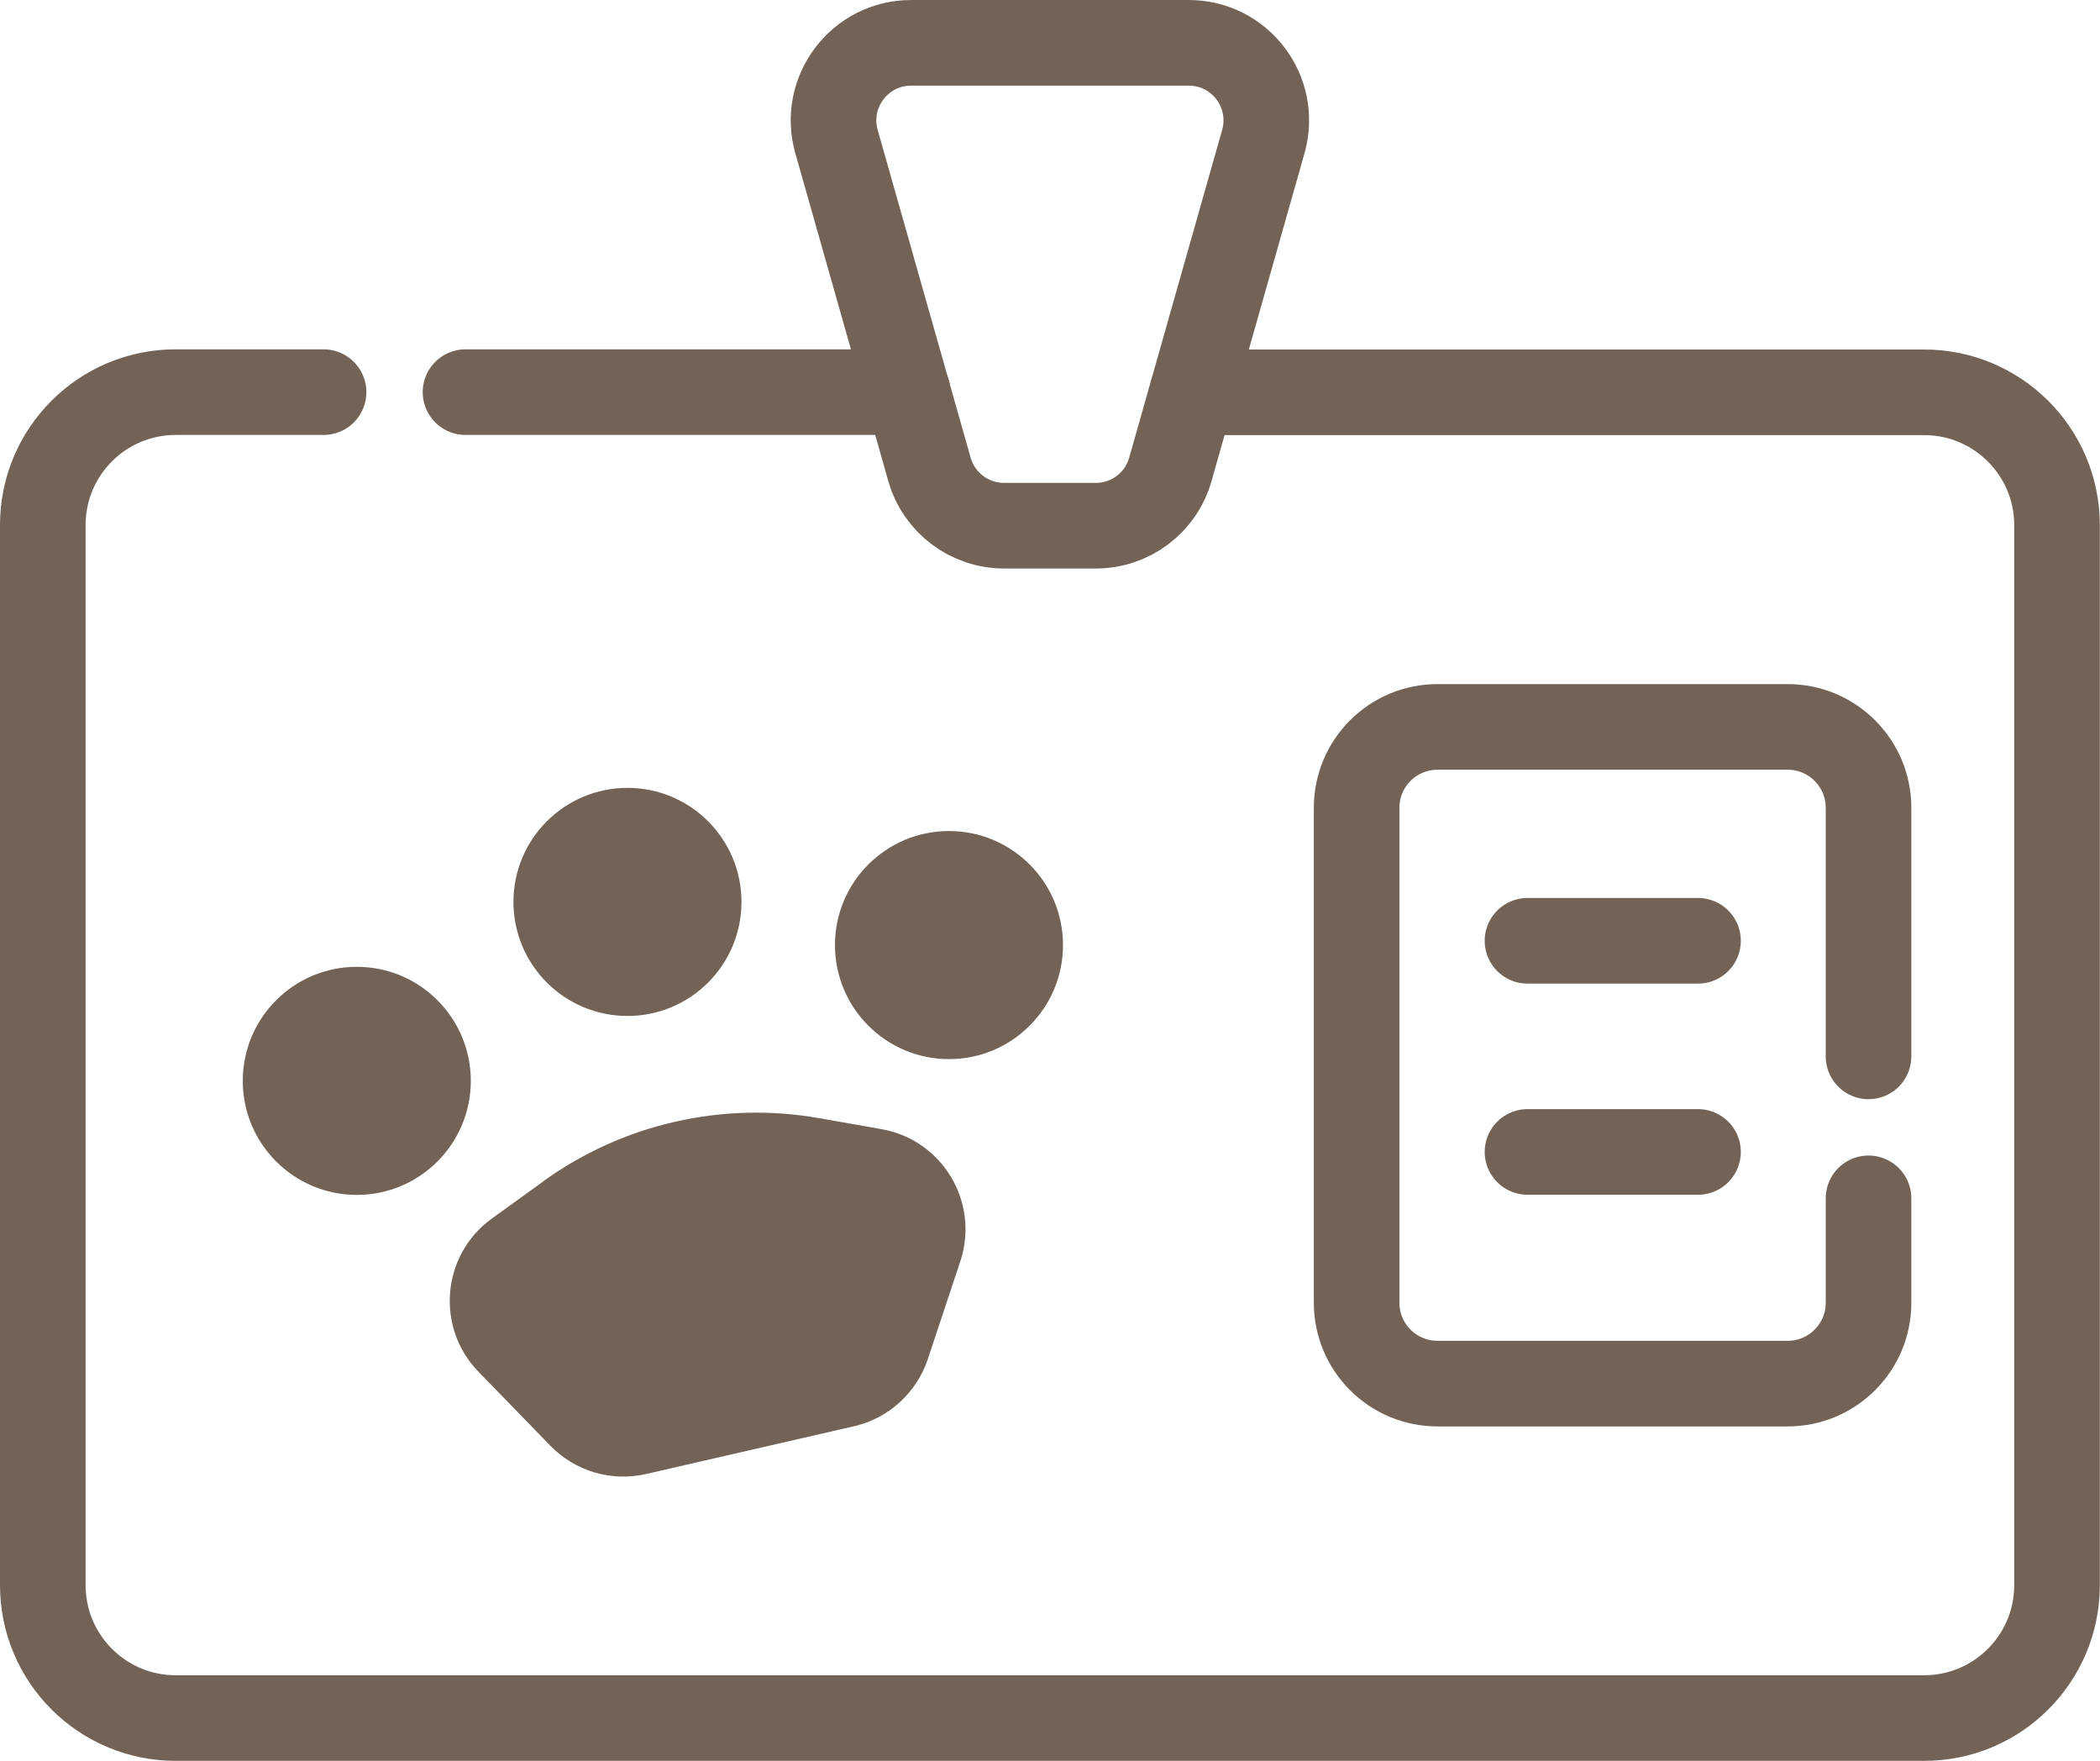
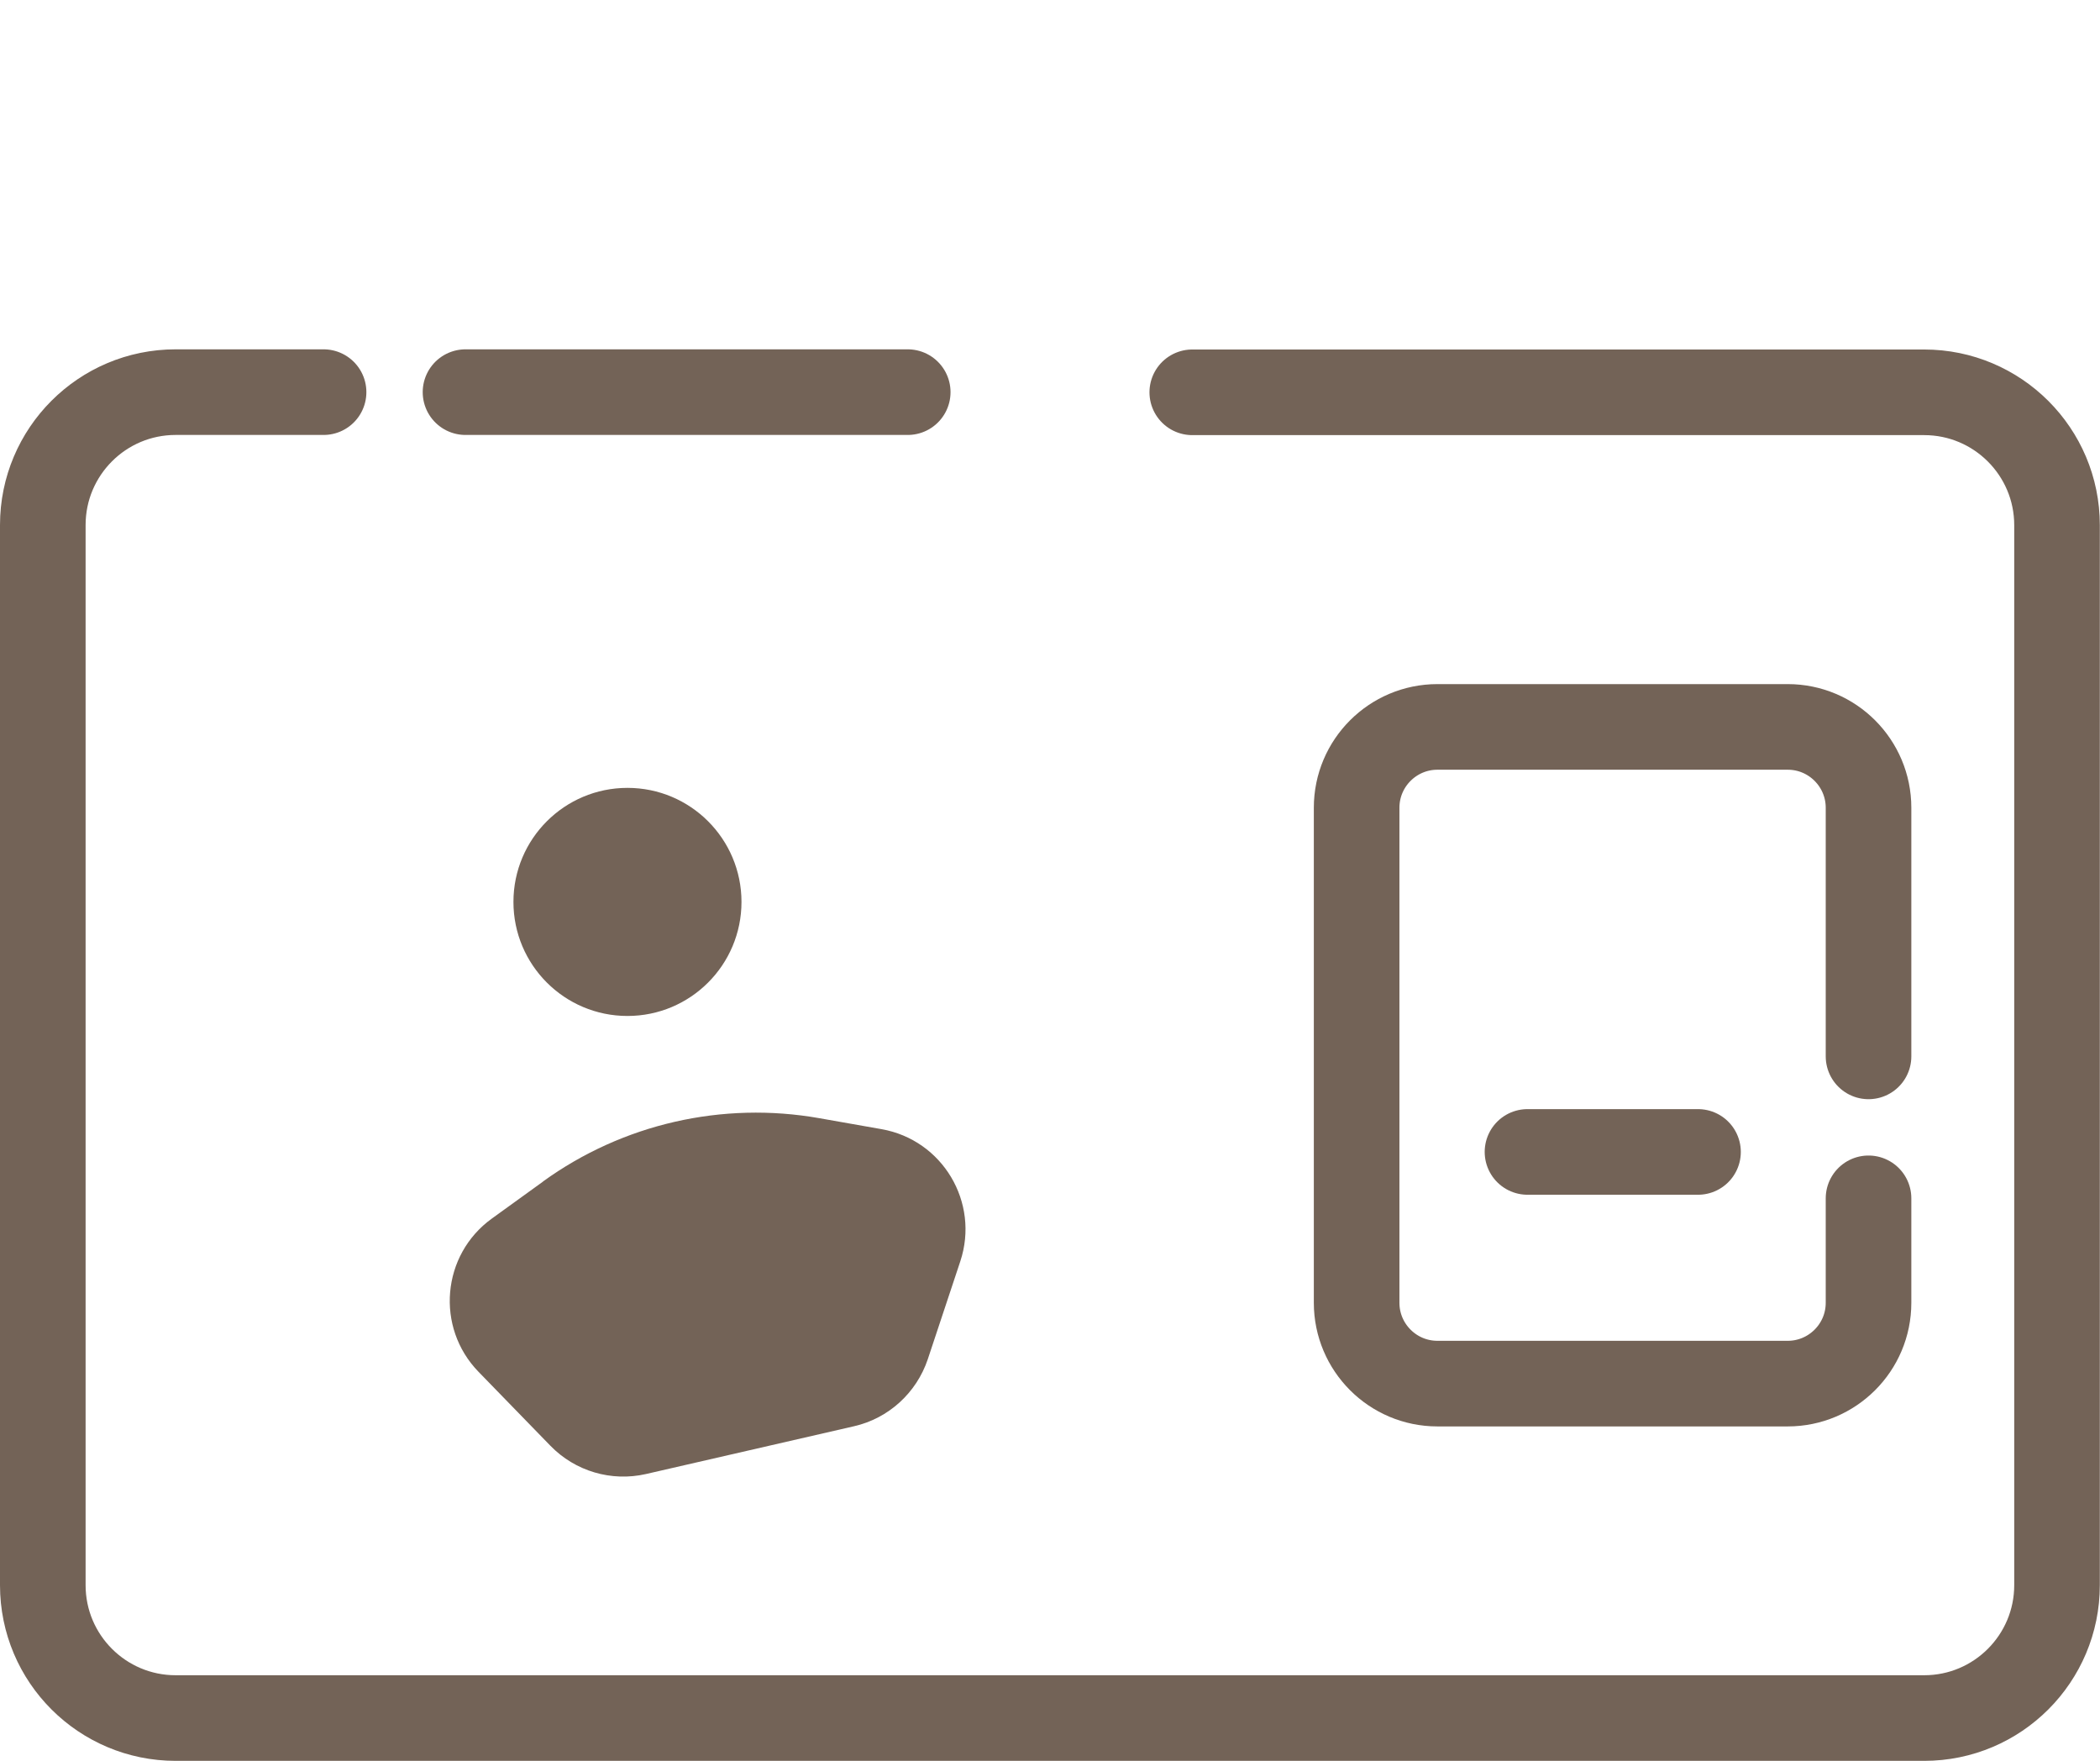
<svg xmlns="http://www.w3.org/2000/svg" id="_圖層_2" data-name="圖層 2" viewBox="0 0 122.66 102.84">
  <defs>
    <style>
      .cls-1 {
        fill: #736357;
      }

      .cls-2 {
        fill: none;
        stroke: #736357;
        stroke-linecap: round;
        stroke-linejoin: round;
        stroke-width: 5px;
      }
    </style>
  </defs>
  <g id="TOP">
    <g>
      <path class="cls-2" d="M18.9,22.9h-8.64c-4.29,0-7.76,3.48-7.76,7.76v61.91c0,4.29,3.48,7.76,7.76,7.76h102.13c4.29,0,7.76-3.48,7.76-7.76V30.67c0-4.29-3.48-7.76-7.76-7.76h-42.75" />
-       <path class="cls-2" d="M64,30.7h-5.35c-2.03,0-3.81-1.35-4.36-3.29l-5.43-19.14c-.82-2.89,1.35-5.77,4.36-5.77h16.21c3.01,0,5.18,2.87,4.36,5.77l-5.43,19.14c-.55,1.95-2.33,3.29-4.36,3.29Z" />
-       <line class="cls-2" x1="89.22" y1="54.94" x2="99.18" y2="54.94" />
      <line class="cls-2" x1="89.22" y1="67.27" x2="99.18" y2="67.27" />
      <path class="cls-2" d="M109.14,61.69v-14.52c0-2.6-2.11-4.72-4.72-4.72h-20.46c-2.6,0-4.72,2.11-4.72,4.72v28.91c0,2.6,2.11,4.72,4.72,4.72h20.46c2.6,0,4.72-2.11,4.72-4.72v-6.1" />
      <line class="cls-2" x1="53.02" y1="22.9" x2="27.19" y2="22.9" />
      <g id="g2754">
        <path id="path2756" class="cls-1" d="M31.72,69l-2.99,2.16c-2.94,2.12-3.3,6.36-.78,8.95l4.2,4.32c1.45,1.49,3.56,2.11,5.58,1.65l12.15-2.79c2.02-.46,3.65-1.95,4.31-3.91l1.9-5.72c1.14-3.44-1.03-7.09-4.6-7.72l-3.63-.64c-5.66-1-11.49.33-16.15,3.7Z" />
      </g>
      <circle class="cls-1" cx="36.65" cy="52.67" r="6.66" />
-       <circle class="cls-1" cx="20.84" cy="63.12" r="6.66" />
-       <circle class="cls-1" cx="55.43" cy="55.19" r="6.66" />
    </g>
  </g>
</svg>